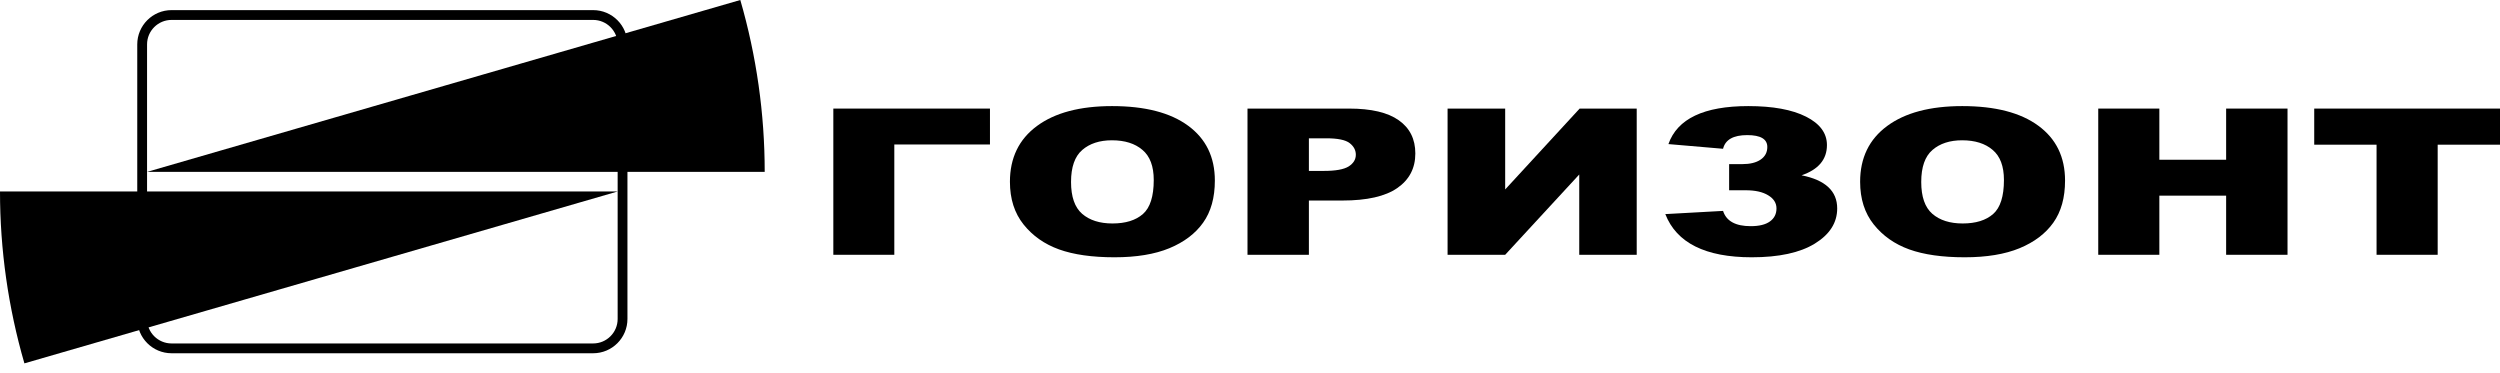
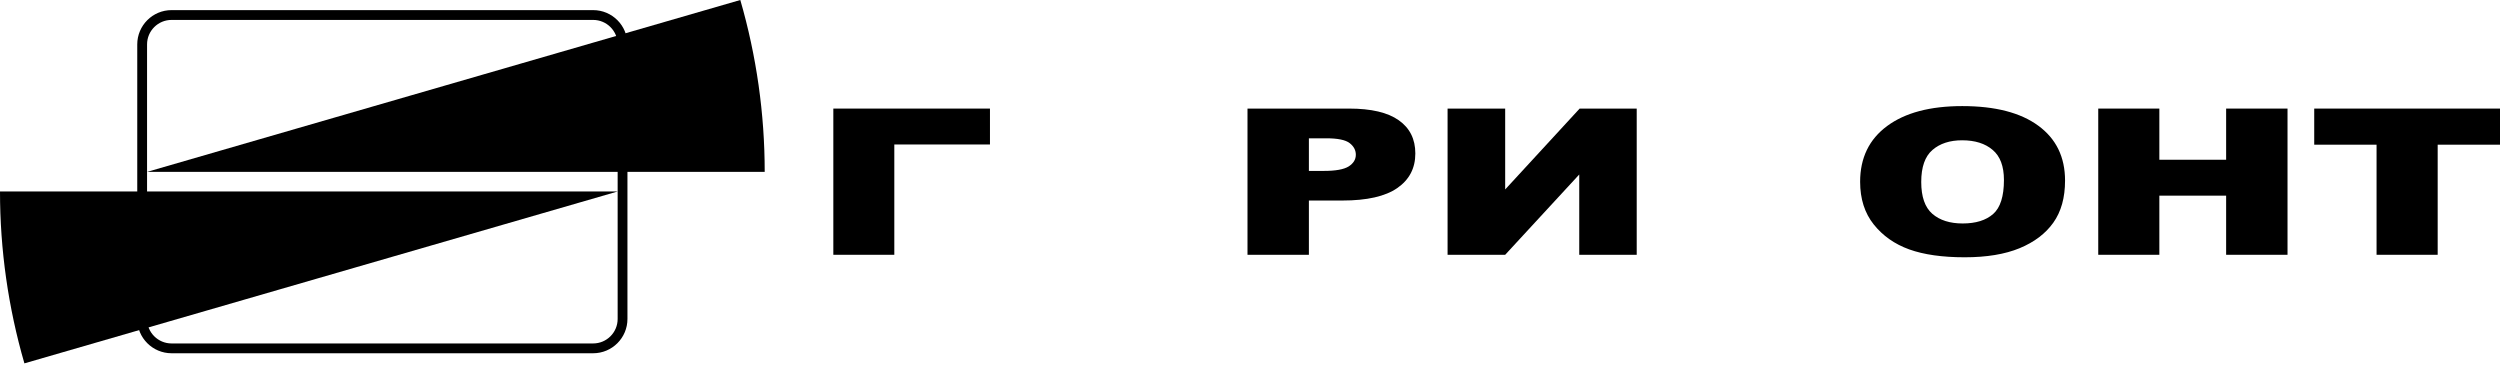
<svg xmlns="http://www.w3.org/2000/svg" width="255" height="38" viewBox="0 0 255 38" fill="none">
  <path d="M100.976 14.737H91.22V25.988H85V11.075H100.976V14.737Z" fill="black" />
-   <path d="M103.013 18.542C103.013 16.107 103.93 14.212 105.765 12.855C107.6 11.499 110.155 10.821 113.43 10.821C116.787 10.821 119.374 11.489 121.191 12.825C123.007 14.154 123.915 16.019 123.915 18.42C123.915 20.163 123.516 21.594 122.718 22.713C121.929 23.825 120.782 24.693 119.278 25.317C117.783 25.934 115.916 26.243 113.677 26.243C111.402 26.243 109.517 25.975 108.022 25.439C106.536 24.903 105.329 24.055 104.403 22.896C103.476 21.736 103.013 20.285 103.013 18.542ZM109.246 18.562C109.246 20.068 109.623 21.149 110.375 21.807C111.136 22.465 112.168 22.794 113.471 22.794C114.81 22.794 115.847 22.472 116.581 21.828C117.315 21.183 117.682 20.027 117.682 18.359C117.682 16.955 117.296 15.931 116.526 15.287C115.764 14.636 114.728 14.31 113.416 14.31C112.159 14.31 111.15 14.639 110.389 15.297C109.627 15.955 109.246 17.043 109.246 18.562Z" fill="black" />
  <path d="M127.245 11.075H137.607C139.864 11.075 141.552 11.472 142.671 12.265C143.8 13.059 144.364 14.188 144.364 15.653C144.364 17.158 143.749 18.335 142.52 19.183C141.3 20.03 139.433 20.454 136.919 20.454H133.507V25.988H127.245V11.075ZM133.507 17.433H135.034C136.236 17.433 137.08 17.28 137.566 16.975C138.052 16.663 138.295 16.267 138.295 15.785C138.295 15.317 138.084 14.92 137.662 14.595C137.24 14.269 136.447 14.107 135.282 14.107H133.507V17.433Z" fill="black" />
  <path d="M166.945 11.075V25.988H161.083V17.799L153.528 25.988H147.653V11.075H153.528V19.325L161.124 11.075H166.945Z" fill="black" />
-   <path d="M183.761 17.881C186.183 18.362 187.394 19.488 187.394 21.258C187.394 22.716 186.632 23.913 185.109 24.849C183.596 25.778 181.454 26.243 178.683 26.243C173.949 26.243 171.009 24.774 169.862 21.838L175.752 21.512C176.082 22.55 177.023 23.069 178.573 23.069C179.435 23.069 180.087 22.909 180.527 22.591C180.976 22.272 181.201 21.828 181.201 21.258C181.201 20.709 180.921 20.264 180.362 19.925C179.802 19.579 179.036 19.407 178.064 19.407H176.371V16.741H177.706C178.504 16.741 179.128 16.589 179.577 16.284C180.036 15.972 180.266 15.541 180.266 14.992C180.266 14.185 179.582 13.781 178.215 13.781C176.802 13.781 175.981 14.246 175.752 15.175L170.179 14.697C171.087 12.113 173.803 10.821 178.325 10.821C180.83 10.821 182.793 11.18 184.215 11.899C185.637 12.618 186.348 13.584 186.348 14.798C186.348 16.263 185.485 17.291 183.761 17.881Z" fill="black" />
  <path d="M189.733 18.542C189.733 16.107 190.65 14.212 192.485 12.855C194.32 11.499 196.875 10.821 200.15 10.821C203.507 10.821 206.094 11.489 207.911 12.825C209.727 14.154 210.635 16.019 210.635 18.42C210.635 20.163 210.236 21.594 209.438 22.713C208.649 23.825 207.503 24.693 205.998 25.317C204.503 25.934 202.636 26.243 200.397 26.243C198.122 26.243 196.237 25.975 194.742 25.439C193.256 24.903 192.049 24.055 191.123 22.896C190.196 21.736 189.733 20.285 189.733 18.542ZM195.966 18.562C195.966 20.068 196.343 21.149 197.095 21.807C197.856 22.465 198.888 22.794 200.191 22.794C201.53 22.794 202.567 22.472 203.301 21.828C204.035 21.183 204.402 20.027 204.402 18.359C204.402 16.955 204.017 15.931 203.246 15.287C202.484 14.636 201.448 14.31 200.136 14.31C198.879 14.31 197.87 14.639 197.109 15.297C196.347 15.955 195.966 17.043 195.966 18.562Z" fill="black" />
  <path d="M214.021 11.075H220.254V16.294H227.066V11.075H233.327V25.988H227.066V19.956H220.254V25.988H214.021V11.075Z" fill="black" />
  <path d="M236.051 11.075H255V14.758H248.643V25.988H242.409V14.758H236.051V11.075Z" fill="black" />
  <path fill-rule="evenodd" clip-rule="evenodd" d="M14 4.532C14 2.599 15.567 1.032 17.5 1.032H60.5C62.433 1.032 64 2.599 64 4.532V32.532C64 34.465 62.433 36.032 60.5 36.032H17.5C15.567 36.032 14 34.465 14 32.532V4.532ZM17.5 2.032C16.119 2.032 15 3.151 15 4.532V32.532C15 33.912 16.119 35.032 17.5 35.032H60.5C61.881 35.032 63 33.912 63 32.532V4.532C63 3.151 61.881 2.032 60.5 2.032H17.5Z" fill="black" />
  <path d="M78 17.532C78 11.6 77.162 5.698 75.511 0L15 17.532H78Z" fill="black" />
  <path d="M0 19.532C5.18584e-07 25.464 0.838 31.366 2.489 37.063L63 19.532L0 19.532Z" fill="black" />
</svg>